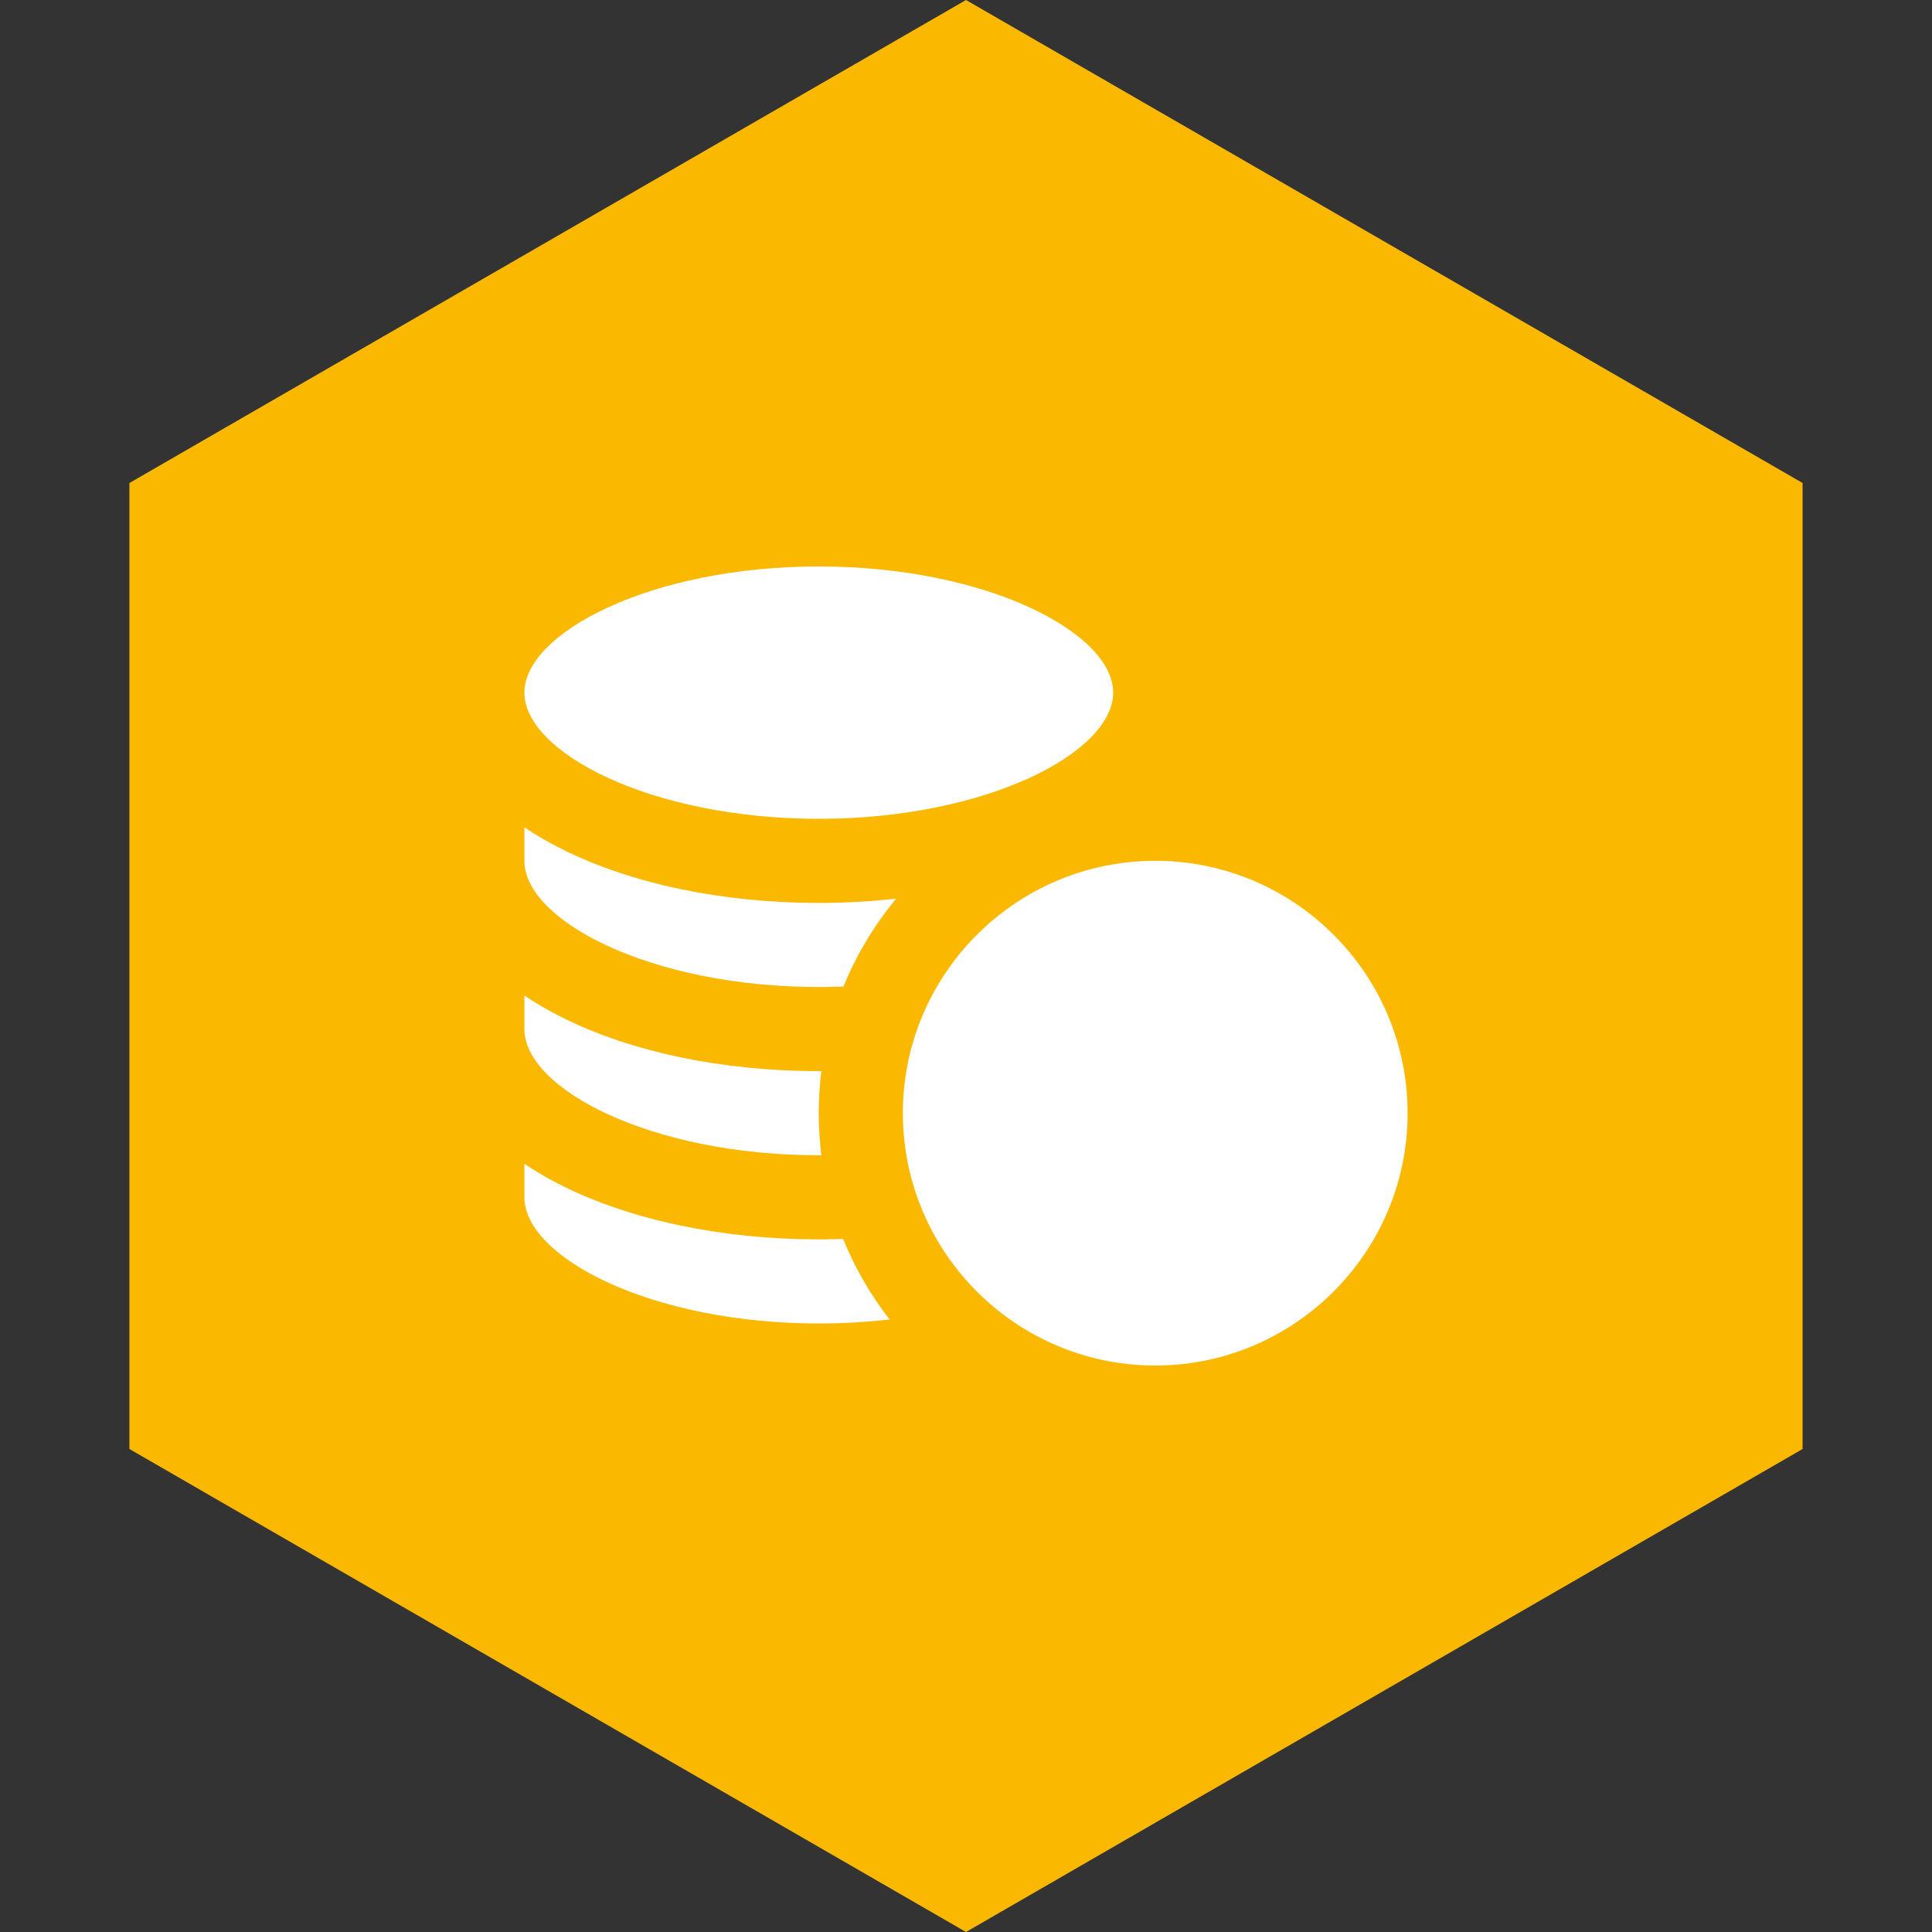
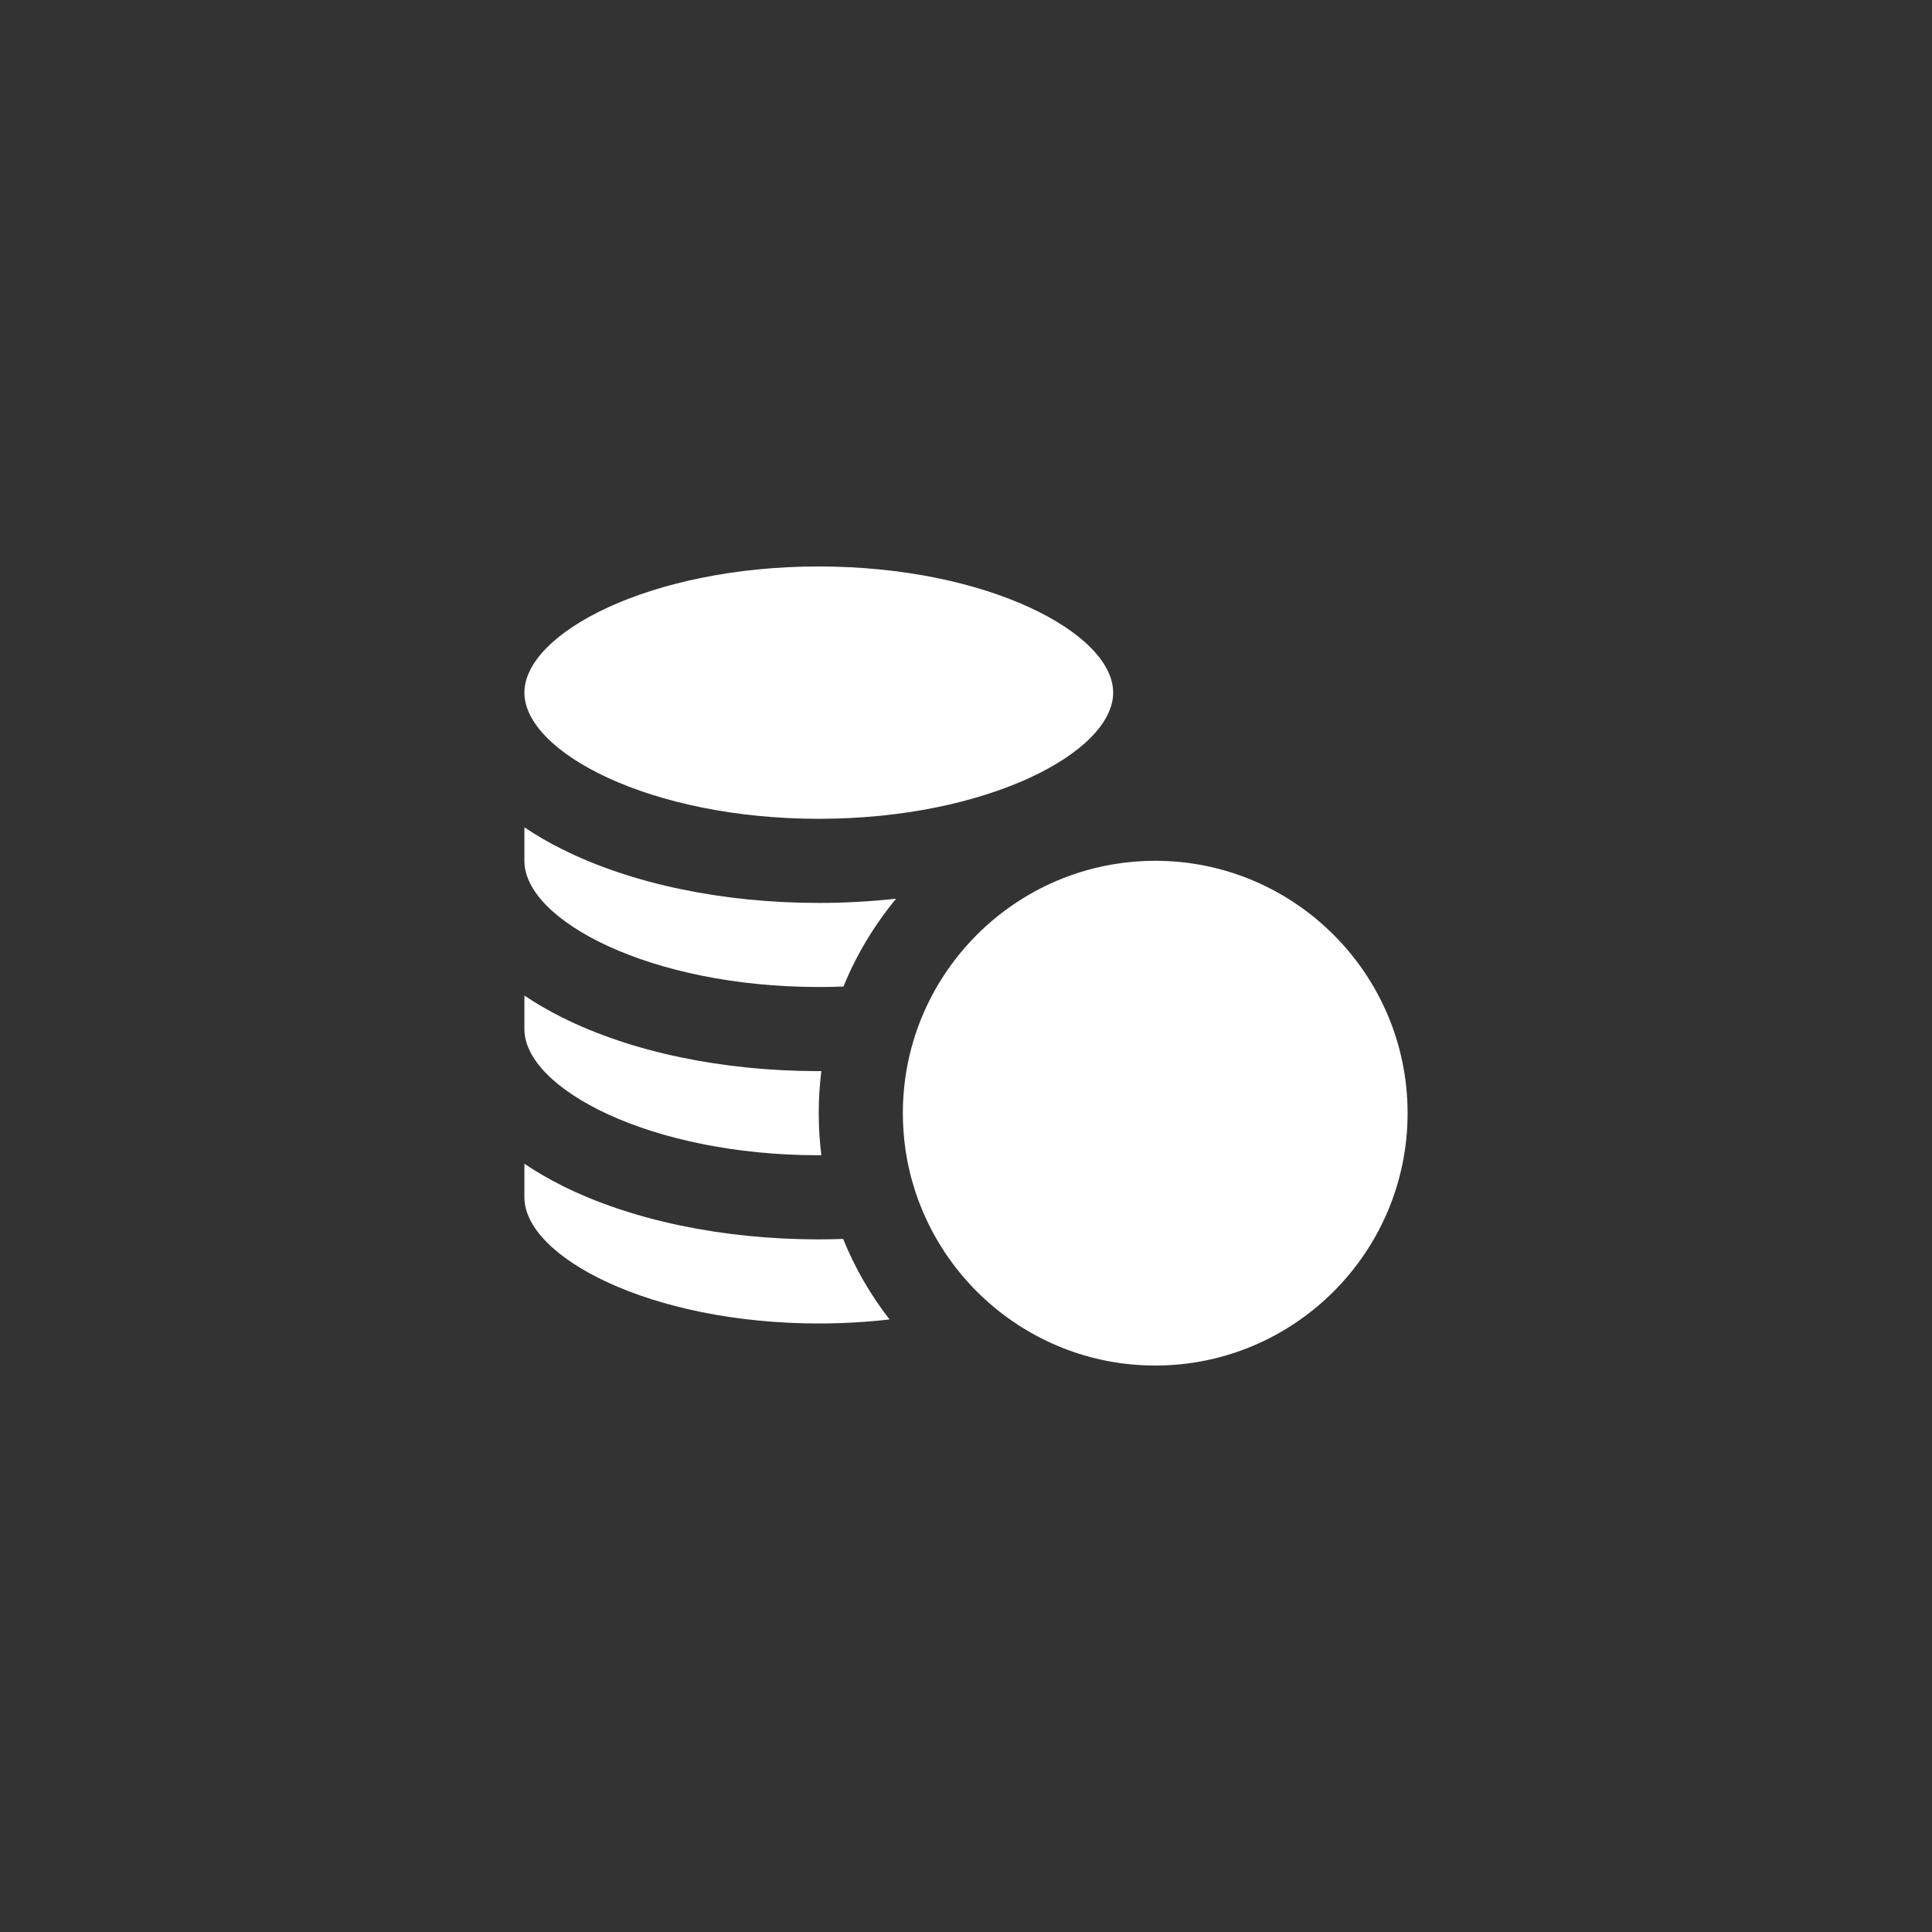
<svg xmlns="http://www.w3.org/2000/svg" width="70" height="70" viewBox="0 0 70 70" fill="none">
  <rect x="0" y="0" width="70" height="70" fill="#333333" stroke="none" />
-   <path d="M35 0L65.311 17.5V52.5L35 70L4.689 52.5V17.5L35 0Z" fill="#FAB900" />
  <g clip-path="url(#clip0_2098_3251)">
    <path d="M29.666 29.667C35.771 29.667 40.332 27.253 40.332 25.095C40.332 22.938 35.771 20.524 29.666 20.524C23.561 20.524 19 22.938 19 25.095C19 27.253 23.561 29.667 29.666 29.667Z" fill="white" />
    <path d="M29.666 47.952C30.557 47.952 31.415 47.9 32.23 47.806C31.543 46.922 30.974 45.941 30.548 44.888C30.255 44.898 29.962 44.905 29.666 44.905C26.178 44.905 22.874 44.213 20.365 42.959C19.87 42.711 19.416 42.446 19 42.165V43.381C19 45.538 23.561 47.952 29.666 47.952Z" fill="white" />
    <path d="M29.666 41.857C29.697 41.857 29.728 41.856 29.759 41.856C29.697 41.357 29.664 40.848 29.664 40.332C29.664 39.816 29.697 39.307 29.759 38.808C29.728 38.808 29.697 38.809 29.666 38.809C26.178 38.809 22.875 38.118 20.365 36.863C19.87 36.616 19.416 36.351 19 36.07V37.285C19 39.443 23.561 41.857 29.666 41.857Z" fill="white" />
    <path d="M29.666 35.761C29.968 35.761 30.267 35.755 30.561 35.744C31.034 34.583 31.681 33.511 32.469 32.561C31.556 32.661 30.619 32.715 29.666 32.715C26.178 32.715 22.875 32.023 20.365 30.768C19.87 30.521 19.416 30.256 19 29.975V31.191C19 33.348 23.561 35.761 29.666 35.761Z" fill="white" />
    <path d="M34.238 35.281C33.578 36.272 33.107 37.398 32.875 38.609C32.768 39.167 32.712 39.743 32.712 40.332C32.712 40.775 32.744 41.21 32.805 41.636C32.955 42.682 33.283 43.672 33.757 44.573C34.255 45.519 34.913 46.368 35.695 47.083C37.322 48.568 39.485 49.476 41.856 49.476C46.898 49.476 51 45.374 51 40.332C51 35.29 46.898 31.188 41.856 31.188C41.335 31.188 40.824 31.232 40.326 31.317C37.791 31.745 35.608 33.22 34.238 35.281Z" fill="white" />
  </g>
  <defs>
    <clipPath id="clip0_2098_3251">
      <rect width="32" height="32" fill="white" transform="translate(19 19)" />
    </clipPath>
  </defs>
</svg>